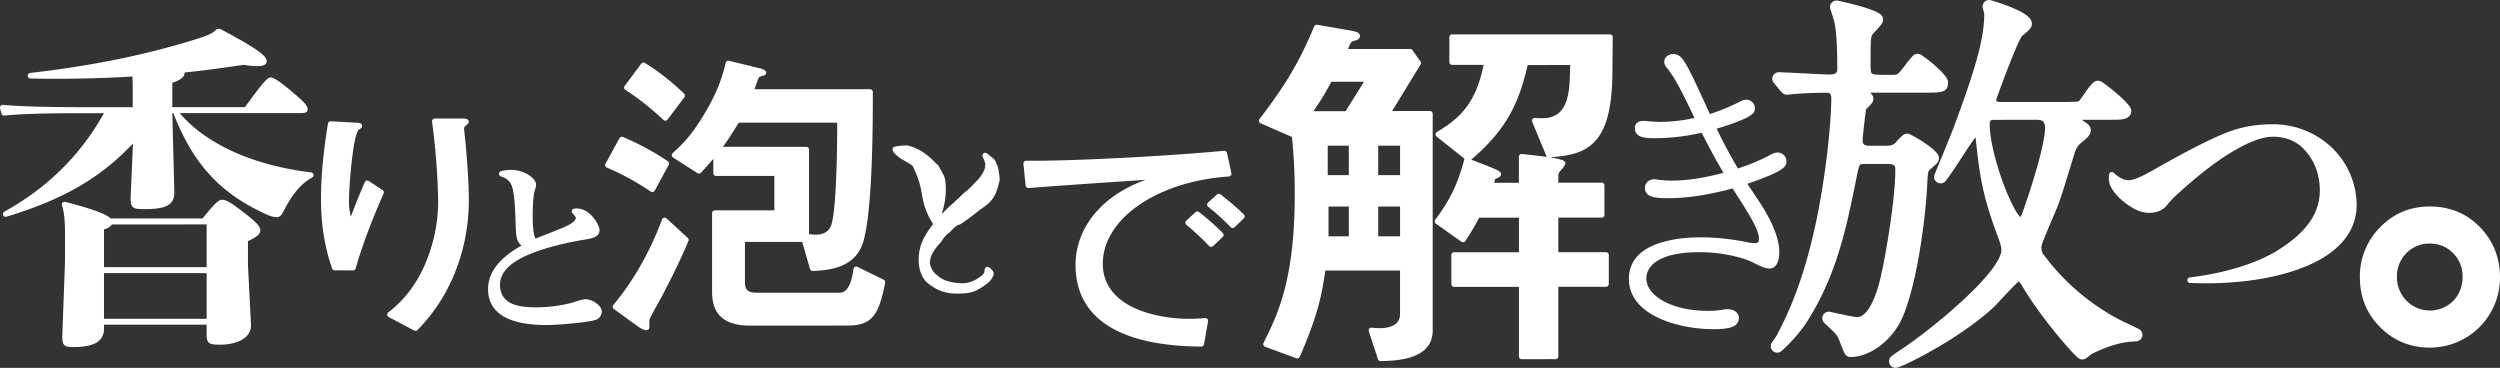
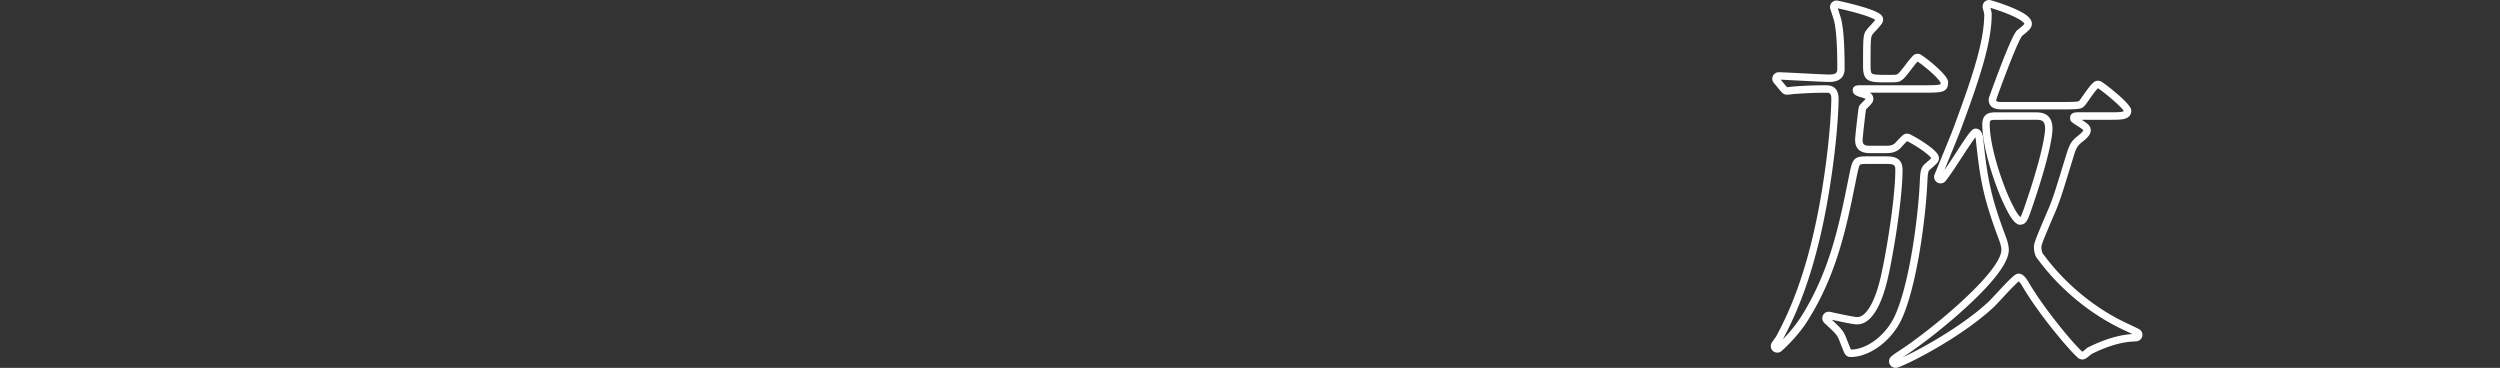
<svg xmlns="http://www.w3.org/2000/svg" width="2181.702" height="321.01">
  <rect width="100%" height="100%" fill="#333333" stroke="none" />
  <defs>
    <style>.cls-1{fill:#fff}</style>
  </defs>
  <g id="レイヤー_2" data-name="レイヤー 2">
    <g id="デザインレイヤー">
-       <path class="cls-1" d="M64.001 302.88c-4 0-6.44-.29-7.9-1.79s-1.85-3.92-1.7-8.68l2.33-64.52v-23c0-12.65-.77-20.07-2.67-25.61a2.42 2.42 0 012.29-3.19 2.46 2.46 0 01.6.07c22.8 5.88 35.76 10.62 39.62 14.48h80.27c11.09-13.93 14.17-16.29 16.87-16.29 3.93 0 7.18 2.12 18.32 10.47 12.79 9.82 15.12 13.19 15.12 16.29s-2.71 5.57-10.76 9.31v20.64l2.62 52.29a12.89 12.89 0 01-3.68 9.89c-4.56 4.8-13.07 7.56-23.37 7.56-4.9 0-8.07-.3-9.74-1.82s-1.89-3.95-1.89-8.36v-7.27h-89.57v3.2c0 5.41-1.92 9.32-5.86 12-4.29 2.87-11.29 4.33-20.9 4.33zm26.75-64.53v39.85h89.57v-39.85zm6.69-42.46c-.54 1.64-2.35 2.82-6.68 4.37v32.86h89.57v-37.27zm144.54-6.39c-2.21 0-4.87-.29-9.3-2.33-40.45-18.26-64.05-43.87-81.43-88.41h-.88l1.75 68.92c.1 4.12-.92 7.22-3.13 9.49-3.66 3.75-10.46 5.35-22.75 5.35-5.15 0-8.66-.14-10.46-2-1.38-1.42-1.89-3.88-1.76-8.47l2-46.82c-28.09 29.92-61.08 49-110.32 63.87a2.41 2.41 0 01-1.87-4.42c37.94-21.09 66.36-49.2 86.89-85.92h-17.74c-32.75 0-55.38.69-69.21 2.11h-.16a2.4 2.4 0 01-2.33-1.8l-1.21-4.53a2.42 2.42 0 012.34-3h.21c15.27 1.34 38.31 2 70.44 2h42.75v-14.3c0-5.24 0-9-.29-12.51-20.81 1.35-43.51 2-67.47 2-6.26 0-13.08-.08-21.46-.25a2.41 2.41 0 01-.23-4.81c54.43-6.29 102.15-16.05 145.87-29.84 8.21-2.57 13.23-4.57 16.29-7.79a2.42 2.42 0 011.51-.74l1.24-.12h.24a2.38 2.38 0 011.14.29c33.87 18.12 40.07 23.6 40.07 27.86s-5.71 4.37-8.15 4.37a74.051 74.051 0 01-11.96-1.15c-19.25 2.94-36.09 5.13-51.48 6.69 0 2.69-1.27 5.86-10.76 9v21.23h63.4c13.55-18.63 18.76-24.89 21.45-25.77a2.33 2.33 0 01.74-.11h.08c2.6.08 6.26 2 18.16 11.92 12.12 10.1 14.25 13.11 14.25 15.7a3.86 3.86 0 01-.31 1.67 2.43 2.43 0 01-.88 1c-.6.38-1.7.82-4.92.82h-105.57c23.4 27.26 64.14 45.63 114.72 51.74a2.41 2.41 0 01.87 4.5c-9.56 5.27-17.21 14.28-24.83 29.22a.293.293 0 000 .08c-1.46 2.57-2.92 5.22-5.55 5.22zM362.611 288.74a2.42 2.42 0 01-1.13-.28l-22.32-11.81a2.41 2.41 0 01-.34-4c7.93-6.14 19.62-16.6 29.56-36.47a139.479 139.479 0 0014-61.44 604.111 604.111 0 00-5.33-68.55 2.44 2.44 0 01.57-1.92 2.4 2.4 0 011.82-.83h24.95a6.5 6.5 0 013.68.86 2.45 2.45 0 011 1.68 2.39 2.39 0 01-.58 1.9 12.125 12.125 0 01-1.4 1.29c-1.17 1-2.06 1.8-2.06 2.75 0 1.56.66 7.55 1.06 11.13v.18c.13 1.17.24 2.13.29 2.68 1.45 16.93 2.75 33.32 2.75 48.14a168.51 168.51 0 01-14 68.32 151.39 151.39 0 01-30.83 45.66 2.44 2.44 0 01-1.69.71zm-70.49-52.83a2.42 2.42 0 01-2.27-1.61c-6.46-18.21-9.73-38.65-9.73-60.75 0-27.27 4.1-53.23 6.07-65.71a2.42 2.42 0 012.38-2h.14l22.81 1.26a8.64 8.64 0 013 .55 2.41 2.41 0 01.61 4.11 8.18 8.18 0 01-1 .69 10.136 10.136 0 00-1 .78l-.12.12c-1 .78-3.44 5-6 27-1.58 13.7-2.43 28-2.43 34.42a51.25 51.25 0 001.6 14.21c2.36-6.18 6.76-17.67 12.14-29.94a2.42 2.42 0 011.53-1.35 2.6 2.6 0 01.68-.1 2.44 2.44 0 011.33.4l12 7.86a2.43 2.43 0 01.89 3c-7.59 17.37-17.21 40.5-24.37 65.39a2.41 2.41 0 01-2.31 1.75zM477.131 283.66c-16.55 0-29.25-2.55-37.76-7.59-8.92-5.29-13.44-13.27-13.44-23.72 0-14.52 9.81-27.28 29.16-38-3.55-3.23-4.63-5.73-5-16.08-1.06-35.79-2.59-39.39-10.72-43.55h-.08a12.276 12.276 0 00-1.84-.63l-.25-.08a2.41 2.41 0 010-4.62 34 34 0 018.73-1.12 28.89 28.89 0 0115.23 4.28c4.16 2.62 6.64 5.85 6.64 8.64 0 1.47-.14 1.93-1.27 5.48v.16c-1.09 3.61-1.66 13.08-1.66 20.55 0 4.53 0 16.57 2.49 20.88 1.3-.58 4.34-1.77 7.86-3.14 9.76-3.82 18.76-7.39 21.57-9.09l.12-.07c2.7-1.43 5.58-3.87 5.58-5.6 0-.82-.49-1.48-2-3.31l-.86-.84a2.41 2.41 0 01-.61-2.42 2.44 2.44 0 011.86-1.66 13 13 0 012.43-.22c11.63 0 19.88 14.32 19.88 18.89 0 6.36-7.29 7.48-15.74 8.78a274.901 274.901 0 00-28.5 6.46c-18.28 5.35-42.59 14.54-42.59 32.48 0 17.48 16.91 19.72 31.65 19.72a127.709 127.709 0 0031.48-4.14c5-1.6 9.25-3 11.6-3a17.24 17.24 0 018.69 3.11c2 1.33 5.4 4.1 5.4 7.66a8.14 8.14 0 01-3.15 6.13c-.83.68-2.77 2.26-21 4.08-10.05 1.04-19.82 1.58-23.9 1.58zM563.861 288.16c-1.56 0-4.75-1.54-6.76-3l-21.41-15.5a2.48 2.48 0 01-1-1.66 2.45 2.45 0 01.55-1.85c23.4-27.9 36.68-58.73 42.51-74.63a2.45 2.45 0 011.7-1.52 2.761 2.761 0 01.57-.06 2.43 2.43 0 011.63.63l18.51 17a2.42 2.42 0 01.6 2.71c-6.73 16.2-14.58 31.82-22.06 46.28-.64 1.28-2.15 4-3.89 7.11-4.14 7.43-7.58 13.68-8 15.29a28.226 28.226 0 00-.05 5.06v1.46a3 3 0 01-.2 1.11 2.43 2.43 0 01-1.43 1.38h-.17a4 4 0 01-1.1.19zm90.82-4c-22.38 0-33.25-9.55-33.25-29.2v-68.99a2.4 2.4 0 012.39-2.41h51.94v-30h-50.84a2.41 2.41 0 01-2.41-2.41v-12.46c-1.05 1.14-2 2.18-3 3.39-1.78 2-4 4.51-7.77 8.64a2.4 2.4 0 01-1.77.77 2.37 2.37 0 01-1.3-.38l-21.31-13.69a2.41 2.41 0 01-.32-3.81c10.15-9.17 17.13-16.83 27.11-33.31 12.53-20.71 16.34-33.83 19.17-45.49a2.41 2.41 0 012.34-1.84 2.3 2.3 0 01.58.07l27.33 6.71h.09a10.48 10.48 0 014.24 2 2.42 2.42 0 01-1 4.06l-.61.15c-3.14.85-3.8 1.11-4.33 2.16-.36.79-3.06 8.37-3.51 9.73h100.84a2.41 2.41 0 012.41 2.41c0 25.38 0 102.61-8.37 130.85-7.12 23.72-32.07 24.8-44.06 25.32h-.1a2.4 2.4 0 01-2.32-1.74l-6.77-23.58h-50v34.34c0 6.64 1.59 10 10.27 10h72.17c4.08 0 9.79-2.14 12.3-20.72a2.42 2.42 0 011.26-1.8 2.36 2.36 0 011.13-.28 2.45 2.45 0 011.06.24l22.87 11.21a2.42 2.42 0 011.31 2.63c-3 15.39-6 23.83-10.33 29.13-4.8 5.86-11.42 8.25-22.84 8.25zm48.94-156a2.41 2.41 0 012.41 2.41v73.78a42.709 42.709 0 005.71.44c6.65 0 10.72-2.22 13.21-7.2 4.19-8.38 5.68-54 5.68-90.55h-85.95c-5.5 9.07-9.5 15.18-13.79 21.08zm-134.38 39.45a2.38 2.38 0 01-1.36-.43 222.064 222.064 0 00-38.33-20.95 2.41 2.41 0 01-1.265-3.165q.047-.11.105-.215l12.22-22.27a2.43 2.43 0 013.06-1.05 237.49 237.49 0 0139.14 21.17 2.42 2.42 0 01.78 3.16l-12.23 22.49a2.41 2.41 0 01-1.56 1.19 2.597 2.597 0 01-.56.05zm11.38-62.3a2.39 2.39 0 01-1.68-.68 229.904 229.904 0 00-33.16-26.18 2.42 2.42 0 01-.726-3.344q.041-.064.086-.126l14.47-19.4a2.42 2.42 0 011.93-1 2.39 2.39 0 011.28.36 202.92 202.92 0 0134.19 26.81 2.4 2.4 0 01.22 3.16l-14.69 19.44a2.41 2.41 0 01-1.74.95zM836.231 256.22c-1 0-2 0-3-.07a36.4 36.4 0 01-13.56-2.82 45.319 45.319 0 01-11.66-7.66 2.998 2.998 0 01-.3-.32 26.528 26.528 0 01-4.74-9 32.916 32.916 0 01-1.19-10.52 37.826 37.826 0 011.52-10.63 39.54 39.54 0 014.31-9.85 66.011 66.011 0 016.73-9.76 63.238 63.238 0 01-9.65-25.28 82.851 82.851 0 00-8.36-25.7 92.519 92.519 0 00-8.35-5.1 30.76 30.76 0 01-7.89-6.34 2.733 2.733 0 01-.4-.6l-.54-1.14a2.42 2.42 0 011.67-3.39 44.164 44.164 0 019.34-1.08c.68 0 1.36 0 2 .06a2.414 2.414 0 01.48.08 42.923 42.923 0 0112.13 5.25 57.127 57.127 0 0110.63 8.79l3.18 3a2.2 2.2 0 01.48.62c1.26 2.37 2.58 4.77 3.94 7.14a17.48 17.48 0 012.17 8.78 59.632 59.632 0 01-1.52 19.31 25.539 25.539 0 01-1.52 5.42l.22 1.09a88.378 88.378 0 017.37-7.38c4-3.54 8-7.29 12-11.15a2.09 2.09 0 01.28-.24l2-1.41c3.3-3.15 6.33-6.22 9-9.11a31.612 31.612 0 006-8.89 19.473 19.473 0 00.87-5.64c-.33-1.05-1.11-3.06-2.32-6a2.416 2.416 0 013.73-2.82l6.07 4.84a2.212 2.212 0 01.55.63 25.171 25.171 0 013.25 8 83.508 83.508 0 011.27 8.67 2.429 2.429 0 010 .66 61.269 61.269 0 01-3.2 11.28 27 27 0 01-7.09 10l-.14.12a139.22 139.22 0 01-8.17 6 181.708 181.708 0 01-15.53 11.51 2.29 2.29 0 01-.65.31l-1.82.55a28.927 28.927 0 00-6.52 5.82 2.456 2.456 0 01-.48.43 24.291 24.291 0 00-7.18 8 2.612 2.612 0 01-.34.46 55.675 55.675 0 00-7.07 9 18.66 18.66 0 00-2.71 9.87 16.358 16.358 0 002.06 5.42 14.551 14.551 0 003.92 4.49l.18.15a25 25 0 0011.09 5.78 49.55 49.55 0 0011.43 1.33h1.69a27.82 27.82 0 008.35-2.5 32.347 32.347 0 007-4.61.392.392 0 01.1-.08c1.14-.89 1.79-2.48 2-4.86a2.42 2.42 0 011.37-2 2.34 2.34 0 011-.23 2.37 2.37 0 011.38.43c2.5 1.73 3.85 3.49 4.12 5.36a2.361 2.361 0 01-.11 1.15 16.321 16.321 0 01-4.83 6.89 42.922 42.922 0 01-8.68 5.86 23.32 23.32 0 01-9.76 3.15 57.576 57.576 0 01-7.6.48zM1048.311 302.44c-27.11-.17-49.62-3.81-66.91-10.82-28.4-11.5-42.79-31.85-42.79-60.48 0-32.57 23.49-61 61.31-74.19-32.67 2.11-74.73 5-102.29 7.15h-.18a2.42 2.42 0 01-2.4-2.17l-1.93-19a2.4 2.4 0 012.4-2.65h7.1c38.77 0 117.69-4.14 165.59-8.68h.23a2.4 2.4 0 012.35 1.9l3.83 17.59a2.42 2.42 0 01-2.2 2.92c-29.75 2-57.28 10.6-77.53 24.29-21 14.18-32.52 32.63-32.52 51.95 0 16.3 9 29.34 25.91 37.74 13.15 6.51 31.39 10.25 50.07 10.25 4.4 0 9-.31 13.33-.65h.19a2.41 2.41 0 012.37 2.83l-3.54 20a2.42 2.42 0 01-2.38 2zm8.52-87a2.46 2.46 0 01-1.69-.76 223.623 223.623 0 00-19.77-18.47 2.42 2.42 0 01-.1-3.63l8-7.39a2.39 2.39 0 013.13-.11 218.74 218.74 0 0120.68 18.27 2.46 2.46 0 01.69 1.74 2.4 2.4 0 01-.76 1.7l-8.46 8a2.41 2.41 0 01-1.65.66zm18.91-16.43a2.43 2.43 0 01-1.74-.74 202.492 202.492 0 00-19.63-17.82 2.42 2.42 0 01-.91-1.82 2.35 2.35 0 01.79-1.86l7.73-7a2.38 2.38 0 013.06-.14 212.254 212.254 0 0120.4 17.5 2.36 2.36 0 01.73 1.73 2.39 2.39 0 01-.74 1.73l-8 7.71a2.4 2.4 0 01-1.69.74zM1204.831 315.14a2.43 2.43 0 01-2.3-1.66l-8-24.35a2.4 2.4 0 012.29-3.16h.19c2.92.24 5.28.41 6.79.41 11.8 0 18-4.32 18-12.49v-37.81h-65.19c-3.07 21.11-6.46 38.87-22.33 75.28a2.41 2.41 0 01-2.21 1.44 2.26 2.26 0 01-.84-.15l-27.26-10.07a2.43 2.43 0 01-1.41-3.134q.04-.105.09-.206c12.14-24.28 27.25-54.5 27.25-129.42a483.555 483.555 0 00-2.43-50.3l-27.36-11.95a2.4 2.4 0 01-1.37-1.61 2.37 2.37 0 01.41-2.06c23.4-30.7 34.55-49.57 47.7-80.79a2.4 2.4 0 012.22-1.48 2.853 2.853 0 01.41 0l28.29 4.88c5.1.85 9 1.75 9 4.85 0 2.67-2.27 3.42-4.27 4.09h-.13l-.22.06c-3 .69-3.36 1.36-5.79 7.26h54.25a2.41 2.41 0 012 1l7 9.83a2.41 2.41 0 01.1 2.66l-24.84 40.62h33a2.41 2.41 0 012.41 2.41v189.17c0 11-6 18.73-17.83 22.85-8.57 3-18.31 3.6-27.55 3.82zm-2.09-134.91v26h19.08v-26zm-43.36 0v26h17.7v-26zm43.36-53.08v25.67h19.08v-25.67zm-44.05 0v25.67h18.39v-25.67zm3.12-55.8a220.771 220.771 0 01-15.61 25.67h28.1l16-25.67zm166.16 242.14a2.41 2.41 0 01-2.42-2.4v-60.74h-56.56a2.41 2.41 0 01-2.41-2.41v-25.41a2.41 2.41 0 012.41-2.41h56.56v-30.18h-34.69a205.06 205.06 0 01-12.15 20.47 2.34 2.34 0 01-1.57 1 2.12 2.12 0 01-.44 0 2.42 2.42 0 01-1.39-.45l-22.29-15.84a2.41 2.41 0 01-.571-3.36c.016-.024.034-.047.051-.07 14.6-19.11 20.76-35.08 25.53-53.18l-24.32-19.33a2.42 2.42 0 01.25-4c17.51-10.53 33.79-22.94 40.72-58.58h-27.42a2.41 2.41 0 01-2.42-2.4V32.43a2.41 2.41 0 012.41-2.41h137.74a2.41 2.41 0 012.41 2.41v.02l-.32 32.6c-.33 29.09-5.21 47.66-15.35 58.46-9.29 9.88-22.22 12.62-38.77 13.7l1.71.36h.12c4.87 1 8.44 1.87 10.09 2.89a2.41 2.41 0 011 2.93 15.888 15.888 0 01-2.17 3.42l-.23.31-.21.24c-1.45 1.46-3.36 3.64-3.36 5.79v6.24h37.83a2.41 2.41 0 012.41 2.41v25.71a2.41 2.41 0 01-2.41 2.41h-37.83v30.18h41.64a2.41 2.41 0 012.42 2.4v25.37a2.41 2.41 0 01-2.41 2.41h-41.65v60.73a2.41 2.41 0 01-2.41 2.41zm5.22-256.71c-7.68 32.77-17.8 55.64-49.27 82.56l13.56 5.22c.7.29 1.51.61 2.38 1 4.85 1.9 8.11 3.35 9.39 4.66a2.43 2.43 0 01.67 1.9 2.88 2.88 0 01-.19.85 1.892 1.892 0 01-.26.51c-.54.8-1.43 1.27-4 2.52l-.79.39-.68 3.12h21.5v-22.72a2.41 2.41 0 012.41-2.41h.28l21.6 2.46.13-.08a2.49 2.49 0 01-.47-.72l-12.33-29.78a2.41 2.41 0 012.23-3.33h.2c3.05.25 5.16.25 6.42.25 23.58 0 23.94-23.61 24.28-46.45zM1495.671 287.28c-17.79 0-35.67-3.7-49-10.16-20.8-10-25.17-23.83-25.17-33.63 0-14.54 8.52-24.93 25.31-30.89 12.83-4.55 27.8-5.51 38.11-5.51a205.675 205.675 0 0139.81 4.27 32.001 32.001 0 006.54.85c2.66 0 3.69-1 3.69-3.41 0-6.79-3.32-14.15-23-44.37-20.35 5.59-39.73 8.54-56 8.54-11.2 0-20.47-.69-20.47-9.1 0-3.68 2.83-7.4 8.24-7.4a7.76 7.76 0 012.56.29 92.002 92.002 0 0012.8.85c16.58 0 33.59-3.71 44.93-6.83-6.12-10.4-12.35-21.84-19-35a182.088 182.088 0 01-40.67 4.83c-9.65 0-17.63-.68-17.63-9.1 0-4.12 3.57-6 7.11-6h2.14a111.174 111.174 0 0013.5.83 138.341 138.341 0 0029.29-3.41l-2-4.21c-7.81-16.19-14.56-30.17-22.14-39.58a8 8 0 01-2.28-5.41c0-3.21 3-6.54 8-6.54 4.41 0 7.311 2.45 11.47 9.7s10.43 20.85 20.26 42.38l.121.25a181.637 181.637 0 0026.73-11.09 11.46 11.46 0 015.11-1.42 7.416 7.416 0 017.4 7.67c0 2.36-.86 4.33-5.12 6.9-4.82 2.91-14 6.42-28.15 10.73 6.69 14.27 13.1 25.55 18.48 34.7a169.097 169.097 0 0029-12.23 11.78 11.78 0 015.68-1.71 7.76 7.76 0 017.683 7.836q0 .082-.003.164c0 5.19-4.92 9.22-34.12 19.33l9.1 13.65c12.27 18.09 18.77 33.93 18.77 45.79 0 9.08-3.19 14.5-8.54 14.5-3.84 0-8.76-2.46-12.71-4.44-1.37-.68-2.64-1.32-3.78-1.82-12.07-5-28.36-8-44.64-8-43 0-46.36 17.41-46.36 22.75 0 7.71 5.48 14.88 15.43 20.19s23.48 8.25 38 8.25a78.714 78.714 0 0014.22-1.14 12.002 12.002 0 013.13-.28c6.84 0 10 4 10 7.67-.221 6.96-6.481 9.76-21.83 9.76z" />
-       <path class="cls-1" d="M1654.141 317.77a2.41 2.41 0 01-1.53-4.28c.8-.66 1.69-1.33 2.22-1.73s.89-.66 1.22-.93l.22-.15c12.57-7.85 35.69-25.06 56.72-44.28 30.43-27.79 36.81-41.58 36.81-48.26 0-3.6-1.18-7.29-3.81-14.22-13.37-36-15.23-52.74-18.61-83.17l-.12-1.11c-.73-2.92-1.67-4.16-3.13-4.16-1.63 0-6.85 7.83-14.61 19.77-4 6.18-10.08 15.52-14.13 20.63a2.41 2.41 0 01-1.89.92 2.34 2.34 0 01-1.22-.34 2.39 2.39 0 01-1-3l2.63-6.4c5.24-12.71 13.16-31.92 15-37.14 19.21-51.48 26-77.06 26-97.82a26.715 26.715 0 00-.87-3.81v-.12c-.16-.59-.35-1.32-.5-2a2.41 2.41 0 012.34-3 2.5 2.5 0 01.66.09c.87.25 8.76 2.52 16.92 5.83 11 4.45 16.51 8.36 16.51 11.62 0 1.93-1.82 3.69-7.28 8-1.31 1-4.72 7-13.66 30.13-2 5.26-9.63 25.41-10.28 28 .08 3.8 2.3 5.36 7.63 5.36h56.19c12.6 0 13.2-.74 14.51-2.35l.12-.14a51.464 51.464 0 003.22-4.4c4-5.87 7.16-10 9.19-11.32a2.39 2.39 0 012.45-.08c3.77 2.07 23.1 17.5 24.52 22.21a2.322 2.322 0 01.1.74c-.06 2.92-3 3.55-4.07 3.79-2.6.56-6.42.56-10.84.56h-27.06c-4.85 0-4.85.55-4.85 1.74 0 1 0 1 4.85 4.16l.42.27c4.49 2.89 6.17 4 6.17 6.32 0 1.32-.58 3-4.81 6.56l-.08.06c-5.94 4.55-7.25 6.59-10 15.58l-2.27 7.41c-8.6 28-9.92 32.33-14.73 43.23-9.95 23.35-11.1 26.35-11.1 29.14 0 5 1.68 7.52 2.68 8.57a2.22 2.22 0 01.199.23c19 25.93 46.43 48.25 75.12 61.24h.08l2.44 1.17c1.45.69 4.14 2 6.34 3.1a2.41 2.41 0 01-.91 4.55l-.91.07-1.39.1h-.11c-16 .63-31.83 8.27-37.05 10.79l-.18.09-1.22.57a44.085 44.085 0 01-4.81 3.83 2.35 2.35 0 01-1.32.4 2.43 2.43 0 01-1.49-.52c-6.32-5-34.65-38.33-48.57-62.68l-.55-.79-.06-.1c-1.09-1.61-2.92-4.31-4.94-4.31-1.74 0-8.77 7.43-17.1 16.41-3.14 3.38-5.84 6.3-7.18 7.52-15.44 14.19-34.89 26.62-48.49 34.55-14.94 8.72-29 15.54-34 17.09a2.27 2.27 0 01-.749.21zm87.34-216.52c-4.72 0-8.33.54-8.33 7.29 0 12.47 4.51 32.12 12.06 52.55a175.828 175.828 0 009.89 22.47c3.29 6 6.09 9.26 7.88 9.26 1.57 0 2.51-.5 3.9-3.51s3.2-8.42 6.5-18.3c13.87-42 14.58-56.23 14.58-58.66 0-10.24-5.91-11.1-11.45-11.1zm-126.61 207.1a2.41 2.41 0 01-2-1.11 51.103 51.103 0 01-2.91-6.73l-.18-.45c-.33-.84-.7-1.77-1.11-2.78v-.06c-2.46-6.67-3.75-7.88-13.83-17.29l-.59-.59a2.41 2.41 0 011.7-4.11 3.045 3.045 0 01.52 0l.66.15c7.65 1.67 20.45 4.47 23.69 4.47 5.51 0 10.59-4.33 15.1-12.87 4.17-7.9 6.92-17.73 8.49-24.59 5.23-22.56 12.83-70.4 12.83-94 0-7.33-3.74-8.67-11.1-8.67h-17.34c-5.64 0-7.2.7-8.25 2.1-1.53 2-2.39 6.36-3.82 13.5l-.35 1.76c-8 39.79-16.33 80.93-41.69 121-6.88 11-17.15 21.33-22.12 25.69a2.43 2.43 0 01-1.59.6 2.36 2.36 0 01-1.6-.61 2.4 2.4 0 01-.39-3.16 129.5 129.5 0 012.05-2.91 31.039 31.039 0 001.79-2.6c12.5-23.15 30.38-62.45 41.63-136.67 6.84-44.67 6.94-71.54 6.94-71.8 0-7.51-3-9-8-9-8.85 0-17.56.34-26.63 1h-.16c-.58 0-2 .17-3.58.35-2.16.24-3.19.34-3.64.34h-.19a2.51 2.51 0 01-1.41-.54c-.23-.2-.49-.46-.85-.84l-.6-.62-.14-.16-5.79-7a2.41 2.41 0 011.86-4h.07c5 .16 13.41.6 21.55 1 9.88.52 19.22 1 22.61 1 10.06 0 10.06-5.85 10.06-8.67 0-7.37 0-29.79-2.77-41.59-.22-1.06-1.52-5.2-3.48-11.13a2.41 2.41 0 012.29-3.17 2.836 2.836 0 01.5.05c2 .43 9.2 2 16.89 4.08 10.44 2.86 17.12 5.46 19.32 7.52a2.42 2.42 0 01.48 2.88c-.84 1.59-3.28 4.26-5.5 6.64a31.849 31.849 0 00-2.71 3.09l-.11.15c-2.3 3-2.36 5.34-2.36 29.75 0 6.42 1.27 8.39 3.18 9.37 2.68 1.38 7.78 1.38 14.85 1.38 8.58 0 9.09-.08 11-1.67l.14-.11c1.36-1 3.78-4 7-8.29a93.017 93.017 0 016.28-7.65 2.41 2.41 0 011.68-.69 2.34 2.34 0 011.27.37 104.62 104.62 0 0111.42 8.82c3.84 3.34 10.34 9.39 10.72 12.43v.3c0 2.71-.51 4.12-3.42 4.81s-8.17.7-17.74.7h-52c-3.47 0-3.47.39-3.47 1 0 1.14.53 1.54 3.57 2.68l.24.09c4.91 1.37 7.37 2 7.62 4.69a2.47 2.47 0 01-.35 1.48 24.27 24.27 0 01-3.2 3.55 14.148 14.148 0 00-2.65 3 .67.67 0 010 .07c-.25.94-.79 5.15-1.7 13.24-.71 6.33-1.43 13.28-1.43 14.53 0 5.75 2.89 8.32 9.36 8.32h13.88c3.07 0 6.24 0 9.71-2.43a28.697 28.697 0 002.54-2.39 52.861 52.861 0 015.12-5.07 2.43 2.43 0 011.45-.48 2.39 2.39 0 011 .22 110.698 110.698 0 0111.93 7c4 2.64 10.8 7.52 11.52 10.48a2.056 2.056 0 01.07.65 3.64 3.64 0 010 .45 2.39 2.39 0 01-.11.38c-.35 1-1.13 1.72-5 5.09l-1.79 1.57c-2.21 1.85-2.82 4.3-3.14 12.51-1.42 32.14-9.13 90.07-21.86 118.28-8.08 18.18-26.12 31.91-42 31.91z" />
      <path class="cls-1" d="M1654.141 321.01a5.66 5.66 0 01-3.59-10c.86-.71 1.82-1.43 2.33-1.81l1.16-.88a4.105 4.105 0 01.5-.35c12.46-7.79 35.38-24.86 56.26-43.94 31.11-28.42 35.76-40.93 35.76-45.86 0-3.08-1.12-6.52-3.61-13.06-13.51-36.38-15.39-53.28-18.79-84l-.1-.9a1.212 1.212 0 00-.11-.37c-2.74 3.38-8 11.48-11.71 17.17-4.06 6.24-10.17 15.65-14.31 20.88a5.655 5.655 0 01-9.67-5.64l2.64-6.39c5.22-12.68 13.12-31.84 14.91-37v-.07c19-51 25.79-76.26 25.81-96.56-.08-.52-.52-2.19-.76-3.11v-.11c-.16-.61-.36-1.36-.51-2a5.68 5.68 0 011.56-5.42 5.61 5.61 0 013.93-1.59 5.72 5.72 0 011.54.21 181.998 181.998 0 0117.26 5.95c13 5.27 18.53 9.65 18.53 14.62 0 3.65-2.9 6.11-8.46 10.49-.67.72-3.46 4.92-12.7 28.8-2.47 6.38-9 23.76-10 27.2.07 1 .56 1.72 4.36 1.72h56.19c8.68 0 11.12-.4 11.64-.74l.35-.41c.09-.11.19-.22.29-.32.47-.5 1.76-2.37 2.9-4 5.26-7.62 7.91-10.82 10.13-12.22a5.72 5.72 0 015.74-.17c3.29 1.8 24.18 17.85 26.07 24.12a5.666 5.666 0 01.24 1.74c-.05 2-1 5.66-6.64 6.89-2.94.64-6.91.64-11.52.64h-25.18l.3.19c4.78 3.07 7.66 4.92 7.66 9 0 2.92-1.68 5.45-6 9.05l-.17.13c-5.41 4.15-6.33 5.58-8.91 14l-2.27 7.41c-8.65 28.19-10 32.52-14.86 43.59-9.4 22.05-10.82 25.7-10.82 27.83 0 4 1.24 5.77 1.78 6.33a6.638 6.638 0 01.47.56c18.73 25.48 45.64 47.43 73.84 60.2l.2.09 2.38 1.14c1.47.7 4.18 2 6.42 3.14a5.66 5.66 0 01-2.13 10.67l-.92.07-1.37.11h-.26c-15.3.61-30.7 8-35.76 10.47l-.19.09-.78.38a52.794 52.794 0 01-4.87 3.82 5.68 5.68 0 01-6.59-.28c-6.44-5-35.17-38.83-49.29-63.47-.16-.21-.33-.47-.52-.74l-.06-.1a17.708 17.708 0 00-2.06-2.63c-2.89 2.16-10.89 10.78-14.91 15.11-3.31 3.58-5.93 6.4-7.36 7.71-15.66 14.38-35.321 27-49.061 35-15.7 9.16-29.56 15.79-34.62 17.38a5.73 5.73 0 01-1.709.24zm70-208.78c4.62 0 5.86 5 6.27 6.62a2.012 2.012 0 01.08.43l.13 1.12c3.35 30.17 5.19 46.79 18.42 82.39 2.77 7.29 4 11.24 4 15.35 0 10.66-12.74 27.7-37.87 50.66-19.87 18.15-41.61 34.54-54.71 43 6.65-3 16.57-8.17 26.71-14.09 13.46-7.85 32.71-20.15 47.94-34.14 1.24-1.14 4-4.15 7-7.34 14.28-15.39 16.85-17.45 19.48-17.45 3.74 0 6.17 3.6 7.62 5.74l.07.1.46.67a1.891 1.891 0 01.22.33c13.42 23.48 40.28 55.36 47.29 61.35a44.396 44.396 0 003.79-3.07 3.229 3.229 0 011-.69c.22-.09.58-.27 1.08-.51l.19-.09c5.27-2.54 21.17-10.2 37.56-11.07-1.36-.66-2.65-1.28-3.51-1.68-1-.5-1.92-.91-2.5-1.2-29.14-13.2-57-35.88-76.35-62.23-1.35-1.43-3.53-4.69-3.53-10.76 0-3.46 1-6 11.36-30.41 4.74-10.76 6.06-15 14.59-42.88l2.29-7.44c3-9.65 4.63-12.22 11.15-17.21 3.52-2.94 3.62-3.94 3.62-4 0-.58-2-1.84-4.68-3.59l-.42-.27c-5.25-3.38-6.35-4.08-6.35-6.89 0-5 4.68-5 8.1-5h27.06c4.23 0 7.89 0 10.15-.49a3.14 3.14 0 001.5-.55c-1.58-3.56-17.77-17-22.47-19.91-2.07 1.74-6.23 7.77-7.86 10.13a50.401 50.401 0 01-3.51 4.77c-2.33 2.85-4.21 3.52-17 3.52h-56.19c-7.1 0-10.76-2.87-10.87-8.54a3.099 3.099 0 01.1-.85c.75-3 9.06-24.93 10.39-28.37 11.14-28.79 13.55-30.64 14.71-31.53 1.66-1.31 5.57-4.38 6-5.43-.11-.3-1.46-3.3-14.48-8.59-6.32-2.57-12.46-4.49-15.19-5.31a2.05 2.05 0 00.13.5v.11a21.918 21.918 0 011 4.64c0 21.19-6.85 47.07-26.2 98.92-1.88 5.36-9.79 24.57-15 37.28v.09c3.37-4.81 7.15-10.62 9.93-14.9 12.09-18.66 14.2-21.24 17.29-21.24zm-109.27 199.34a5.66 5.66 0 01-4.76-2.59c-.76-1.19-1.49-3-3.2-7.29l-.18-.45c-.33-.84-.69-1.76-1.1-2.78l-.02-.11c-2.2-6-3-6.72-13-16l-.67-.67a5.66 5.66 0 014-9.66 6.138 6.138 0 011.21.13l.67.15c6.52 1.43 20.1 4.4 23 4.4 5.24 0 9.54-6.06 12.23-11.14 4-7.59 6.67-17.13 8.19-23.8 5.2-22.43 12.76-69.9 12.76-93.27 0-4.33-.78-5.43-7.86-5.43h-17.34c-5 0-5.5.61-5.65.81-1.09 1.45-2 6.19-3.24 12.18l-.35 1.77c-8.09 40.08-16.45 81.52-42.13 122.13-7.07 11.32-17.61 21.92-22.73 26.4a5.66 5.66 0 01-8.39-7.46c.81-1.18 1.62-2.3 2.1-3s1.38-1.91 1.55-2.2c12.38-22.95 30.12-61.94 41.29-135.66 6.79-44.31 6.9-71 6.9-71.32 0-5.77-1.68-5.77-4.73-5.77-8.76 0-17.39.34-26.38 1h-.3c-.45 0-2.09.2-3.29.33-2.49.28-3.42.37-4 .37h-.38a5.6 5.6 0 01-3.28-1.27 12.847 12.847 0 01-1.15-1.11c-.17-.19-.35-.37-.55-.58s-.24-.25-.36-.39l-5.78-7a5.66 5.66 0 014.37-9.26h.15c5.08.15 13.5.59 21.64 1h.09c9.8.52 19.06 1 22.35 1 6.82 0 6.82-2.64 6.82-5.43 0-7.27 0-29.42-2.69-40.85v-.07c-.15-.68-1.12-3.92-3.39-10.79a5.66 5.66 0 016.54-7.3c2 .42 9.3 2 17.08 4.12 16.73 4.58 19.7 7.37 20.68 8.28a5.67 5.67 0 011.13 6.75c-.92 1.77-2.9 4-6 7.36-.94 1-2.12 2.26-2.36 2.63a3.62 3.62 0 01-.26.38c-1.59 2.07-1.69 5.08-1.69 27.76 0 5.76 1.07 6.3 1.42 6.48 2 1 7.26 1 13.37 1 7.83 0 7.92-.07 9-.92q.159-.138.33-.26c1.07-.76 4.26-4.89 6.36-7.62a90.669 90.669 0 016.58-8 5.66 5.66 0 016.92-.77 107.716 107.716 0 0111.85 9.14c11.22 9.76 11.65 13.19 11.81 14.48v.7c0 3.05-.68 6.72-5.92 8-3.27.78-8.36.78-18.49.78h-43.88a6.15 6.15 0 013.051 5 5.67 5.67 0 01-.82 3.48 24.714 24.714 0 01-3.67 4.15 26.917 26.917 0 00-1.89 2c-.17.95-.58 3.86-1.55 12.44-.91 8.14-1.41 13.38-1.41 14.17 0 3.44.92 5.07 6.12 5.07h13.88c2.89 0 5.18 0 7.78-1.79.31-.26 1.28-1.31 2.07-2.16a51.768 51.768 0 015.58-5.49 5.76 5.76 0 015.77-.6 112.173 112.173 0 0112.35 7.2c11.75 7.78 12.58 11.15 12.89 12.42a6.076 6.076 0 01.16 1.53 5.506 5.506 0 01-.11 1 5.652 5.652 0 01-.23.85c-.67 1.85-1.88 2.91-5.89 6.43l-1.78 1.56-.06.06c-1 .85-1.66 2-2 10.15-1.43 32.4-9.23 90.88-22.14 119.48-8.621 19.19-27.94 33.74-44.991 33.74zm-16.26-32.5c8.68 8.12 10.45 10 13 17 .41 1 .77 1.93 1.11 2.77l.18.45c1 2.64 1.9 4.79 2.4 5.79 14.53-.28 31-13.07 38.53-30 12.56-27.83 20.17-85.23 21.57-117.1.32-7.88.85-11.93 4.27-14.83l1.77-1.55c1.5-1.32 3.33-2.92 3.92-3.6-.61-1-3.28-3.83-10-8.31a115.511 115.511 0 00-11-6.5c-1.23 1.06-3.27 3.25-4.3 4.37a27.183 27.183 0 01-3 3l-.09.06c-4.31 3-8.33 3-11.57 3h-13.88c-10.42 0-12.61-6.3-12.61-11.57 0-1.85 1.11-11.87 1.45-14.89 1.26-11.16 1.59-12.93 1.79-13.71a1.181 1.181 0 01.11-.35c.46-1.25 1.48-2.31 3.41-4.22.59-.59 1.85-1.83 2.46-2.58a27.711 27.711 0 00-5.11-1.71l-.27-.09-.24-.09c-2.79-1-5.68-2.13-5.68-5.72 0-4.29 4.37-4.29 6.72-4.29h52c9 0 14.45 0 17-.6a4.148 4.148 0 00.83-.28 5.753 5.753 0 00.11-1.31c-.24-.88-2.54-4.2-9.62-10.36a111.227 111.227 0 00-10.44-8.14c-1.46 1.57-3.86 4.69-5.51 6.83-4.12 5.36-6.12 7.8-7.72 8.94-2.92 2.39-4.49 2.39-13.07 2.39-7.8 0-13 0-16.34-1.73-4.34-2.23-4.94-7.21-4.94-12.26 0-25.1 0-27.76 3-31.7a30.46 30.46 0 013-3.5 65.725 65.725 0 004.63-5.36c-1.4-1-5.55-3.09-17.41-6.34-6.33-1.73-12.31-3.08-15.29-3.73 1.34 4.07 2.8 8.65 3.11 10.06 2.85 12.17 2.85 34.85 2.85 42.3a12.22 12.22 0 01-1.84 7.24c-2.15 3.1-6 4.68-11.47 4.68-3.46 0-12.8-.49-22.69-1h-.09c-7.18-.37-14.57-.76-19.63-1l4.58 5.55.63.65.34.35c.66 0 2.11-.21 3-.31 2-.22 3.19-.35 3.88-.36 9.11-.71 17.9-1 26.83-1 7.66 0 11.22 3.9 11.22 12.27 0 .26-.08 27.27-7 72.29-11.22 74.06-29.07 113.69-41.65 137.11a121.545 121.545 0 0015.92-19.66c25-39.61 33.29-80.45 41.25-120l.36-1.76c1.57-7.85 2.43-12.17 4.41-14.81 2.14-2.86 5.46-3.4 10.84-3.4h17.34c7.45 0 14.35 1.44 14.35 11.92 0 23.82-7.65 72-12.92 94.73-1.61 7-4.45 17.16-8.78 25.37-5.12 9.69-11.16 14.6-18 14.6-2.94.06-11.91-1.81-22.01-4zm164.37-82.91c-3.25 0-6.56-3.38-10.72-11a177.894 177.894 0 01-10.1-22.91c-7.67-20.77-12.25-40.83-12.25-53.67 0-10.53 7.81-10.53 11.57-10.53h35c4 0 14.69 0 14.69 14.34 0 3.53-1.06 18.26-14.74 59.68-3.34 10-5.17 15.5-6.63 18.65s-3.19 5.35-6.82 5.35zm-21.5-91.57c-4.38 0-5.08.27-5.08 4 0 12.11 4.43 31.33 11.85 51.42a171.102 171.102 0 009.7 22c2.8 5.09 4.52 6.87 5.2 7.43a10.926 10.926 0 00.79-1.47c1.31-2.82 3.1-8.19 6.35-17.94 14-42.43 14.42-56.22 14.42-57.66 0-7.32-3.1-7.85-8.2-7.85z" />
-       <path class="cls-1" d="M1925.361 247.22c-4.6 0-9.38-.1-14.21-.3a2.42 2.42 0 01-.19-4.81c30.16-3.61 57.9-12.08 76.09-23.24 25.52-15.79 37.4-32.52 37.4-52.64 0-13.7-4.21-25.16-12.86-35-6.9-7.79-16.54-11.91-27.87-11.91-9.59 0-21.05 4.33-37.16 14-13.41 8.17-28.37 19.78-45.73 35.49a110.565 110.565 0 00-10.48 11c-3.13 3.79-8.59 5.95-15 5.95-6.22 0-12.46-2.57-20.25-8.33-8.18-6-13.38-13.52-14.29-17.87a15.16 15.16 0 01-.48-4.52 15.517 15.517 0 01.27-3 2.42 2.42 0 011.89-1.87 2.56 2.56 0 01.47 0 2.42 2.42 0 011.69.68c4.19 4 9 6.41 12.6 6.41 5 0 11.53-3.1 20.48-8.1 21.06-11.89 41.54-23.25 60.5-31.44 14.69-6.43 28.72-9.29 45.5-9.29a74.67 74.67 0 0144.54 14.77 69.89 69.89 0 0128.34 55.66c0 14.59-6.41 35.16-36.92 50.25-23.85 11.68-57.35 18.11-94.33 18.11zM2120.411 303.35c-16.91 0-31.46-6-43.24-17.76s-17.76-26.42-17.76-43.53a60.83 60.83 0 0117.61-43.67c11.69-12.07 26.29-18.19 43.39-18.19 17.48 0 32.22 6.07 43.82 18.05s17.47 26.71 17.47 43.81a61.12 61.12 0 01-60.95 61.29h-.34zm0-90.79a27.77 27.77 0 00-20.33 8.31 28.13 28.13 0 00-8.31 20.62 29.06 29.06 0 008.31 20.9 28.68 28.68 0 0040.558.4q.127-.124.252-.25c5.41-5.61 8.16-12.69 8.16-21.05a28.55 28.55 0 00-8.16-20.48 27.44 27.44 0 00-20.48-8.41z" />
    </g>
  </g>
</svg>